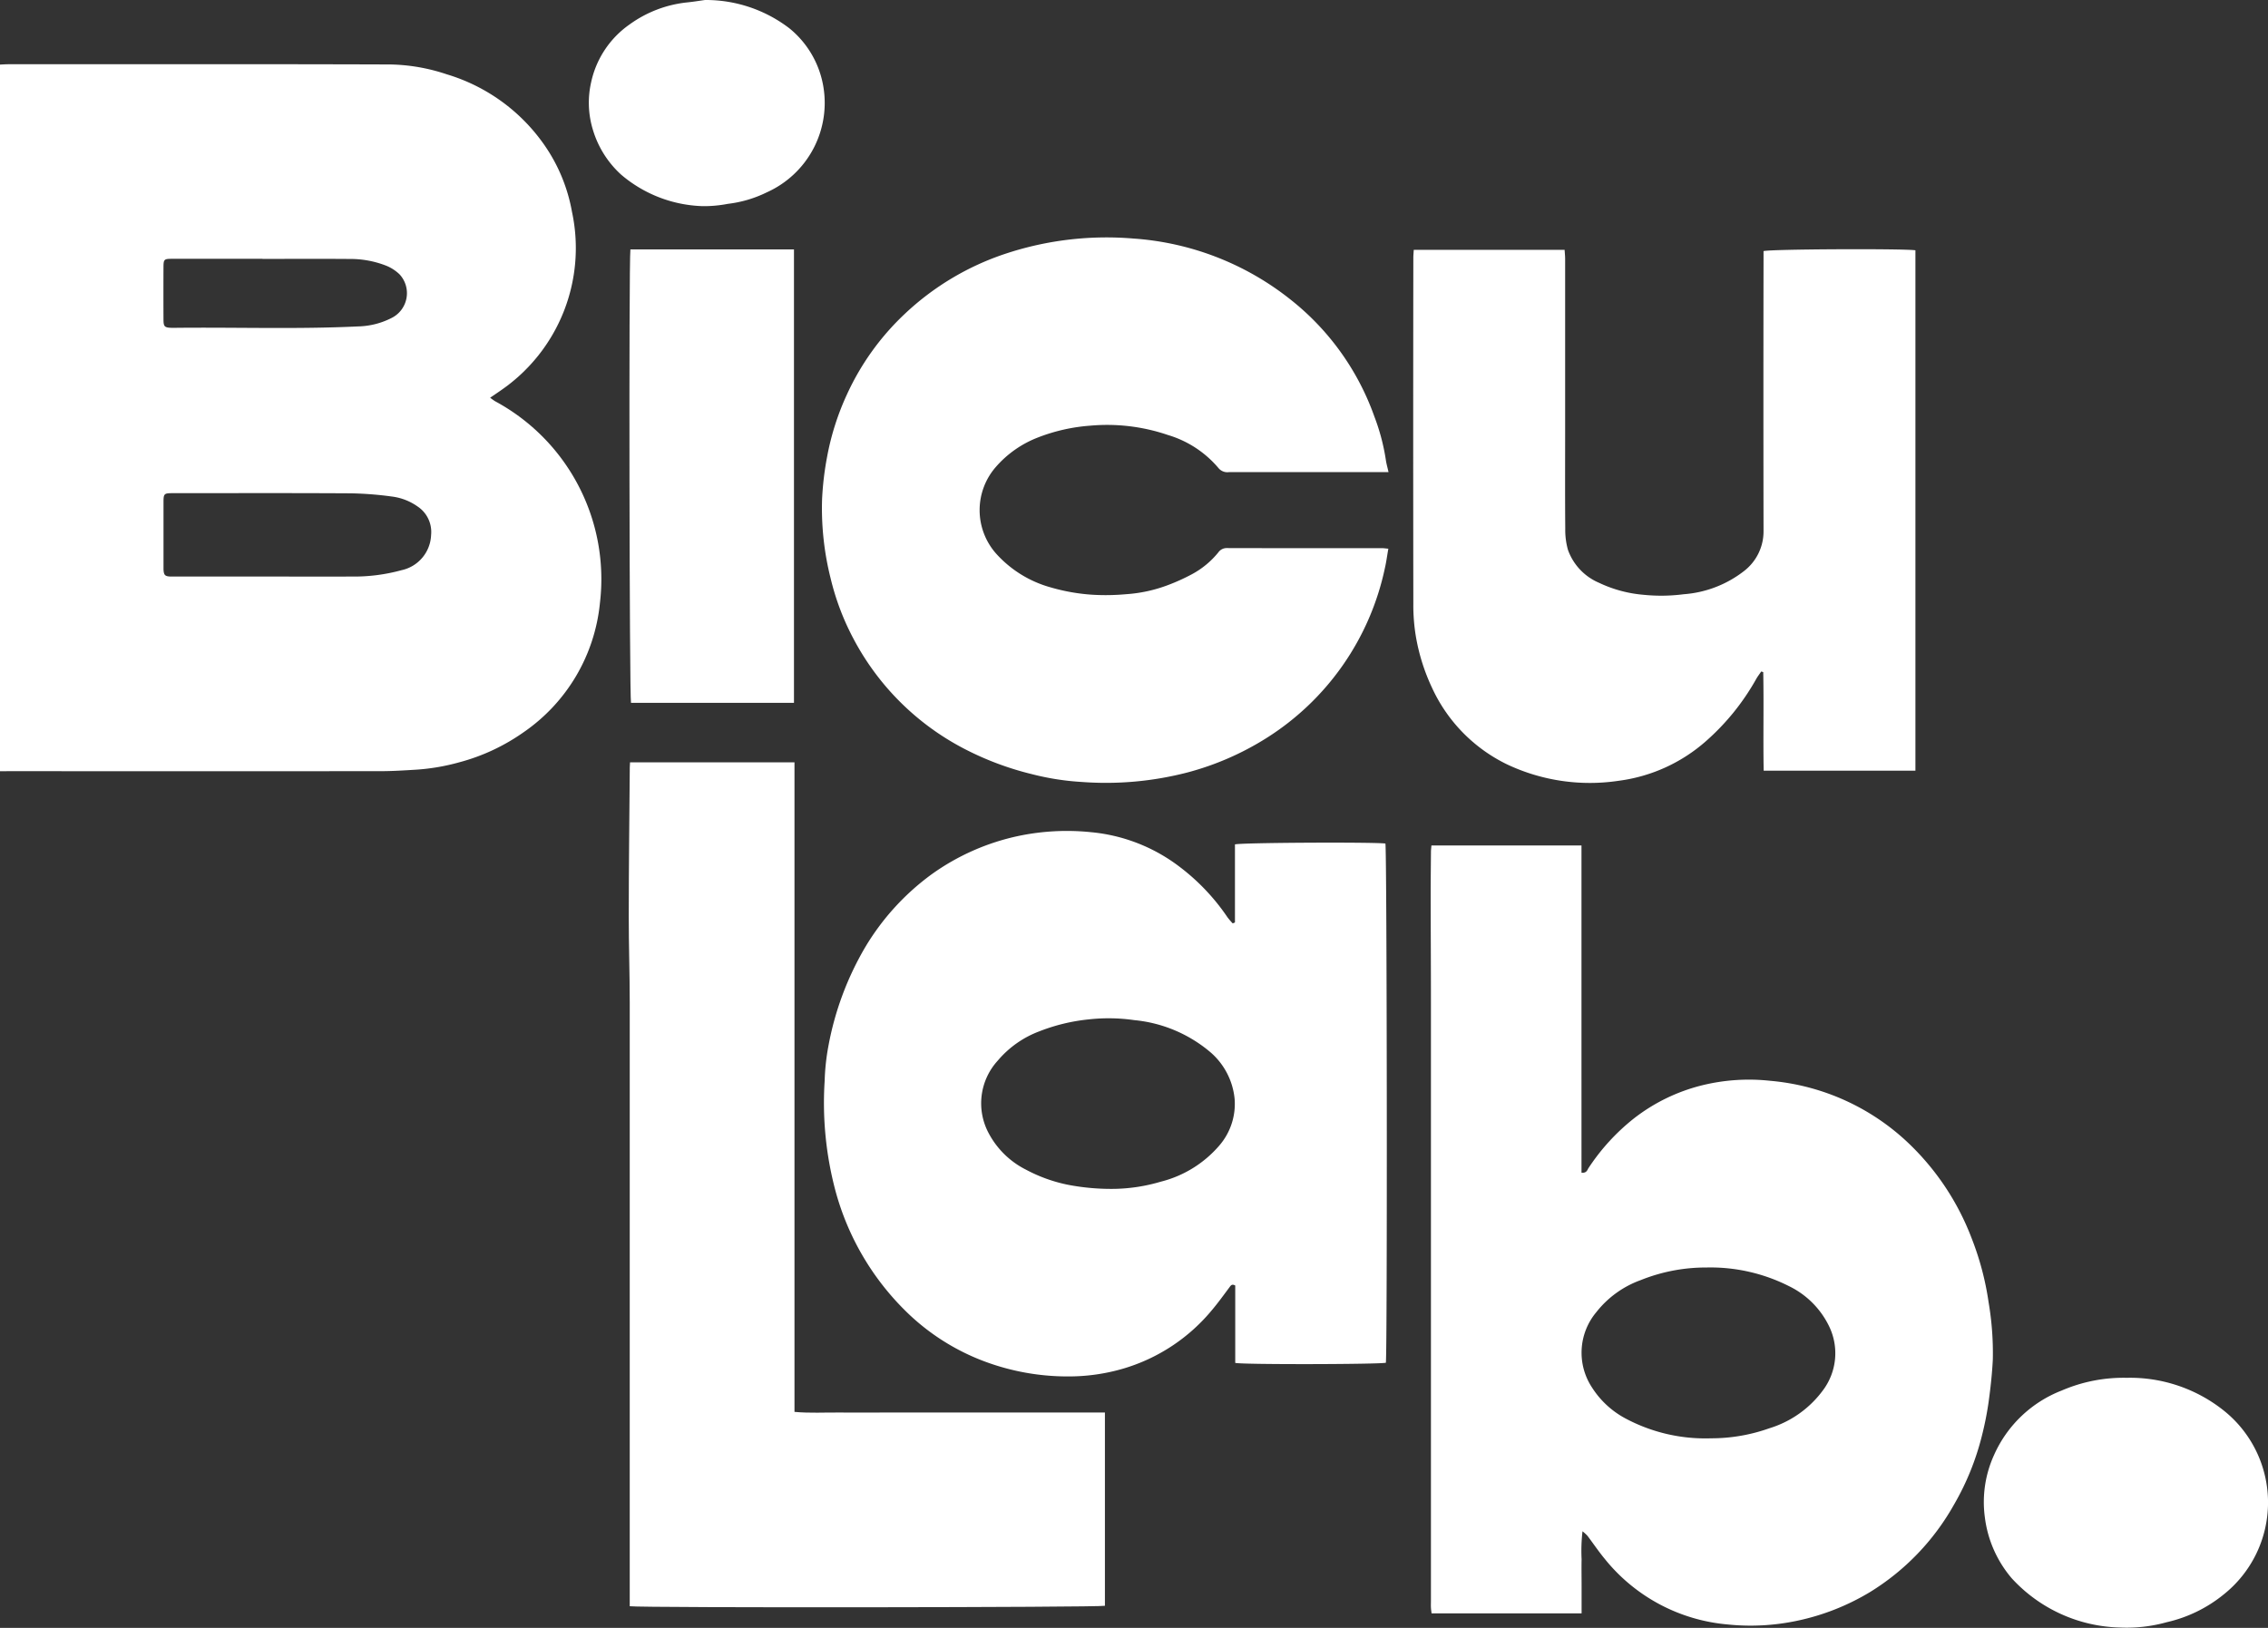
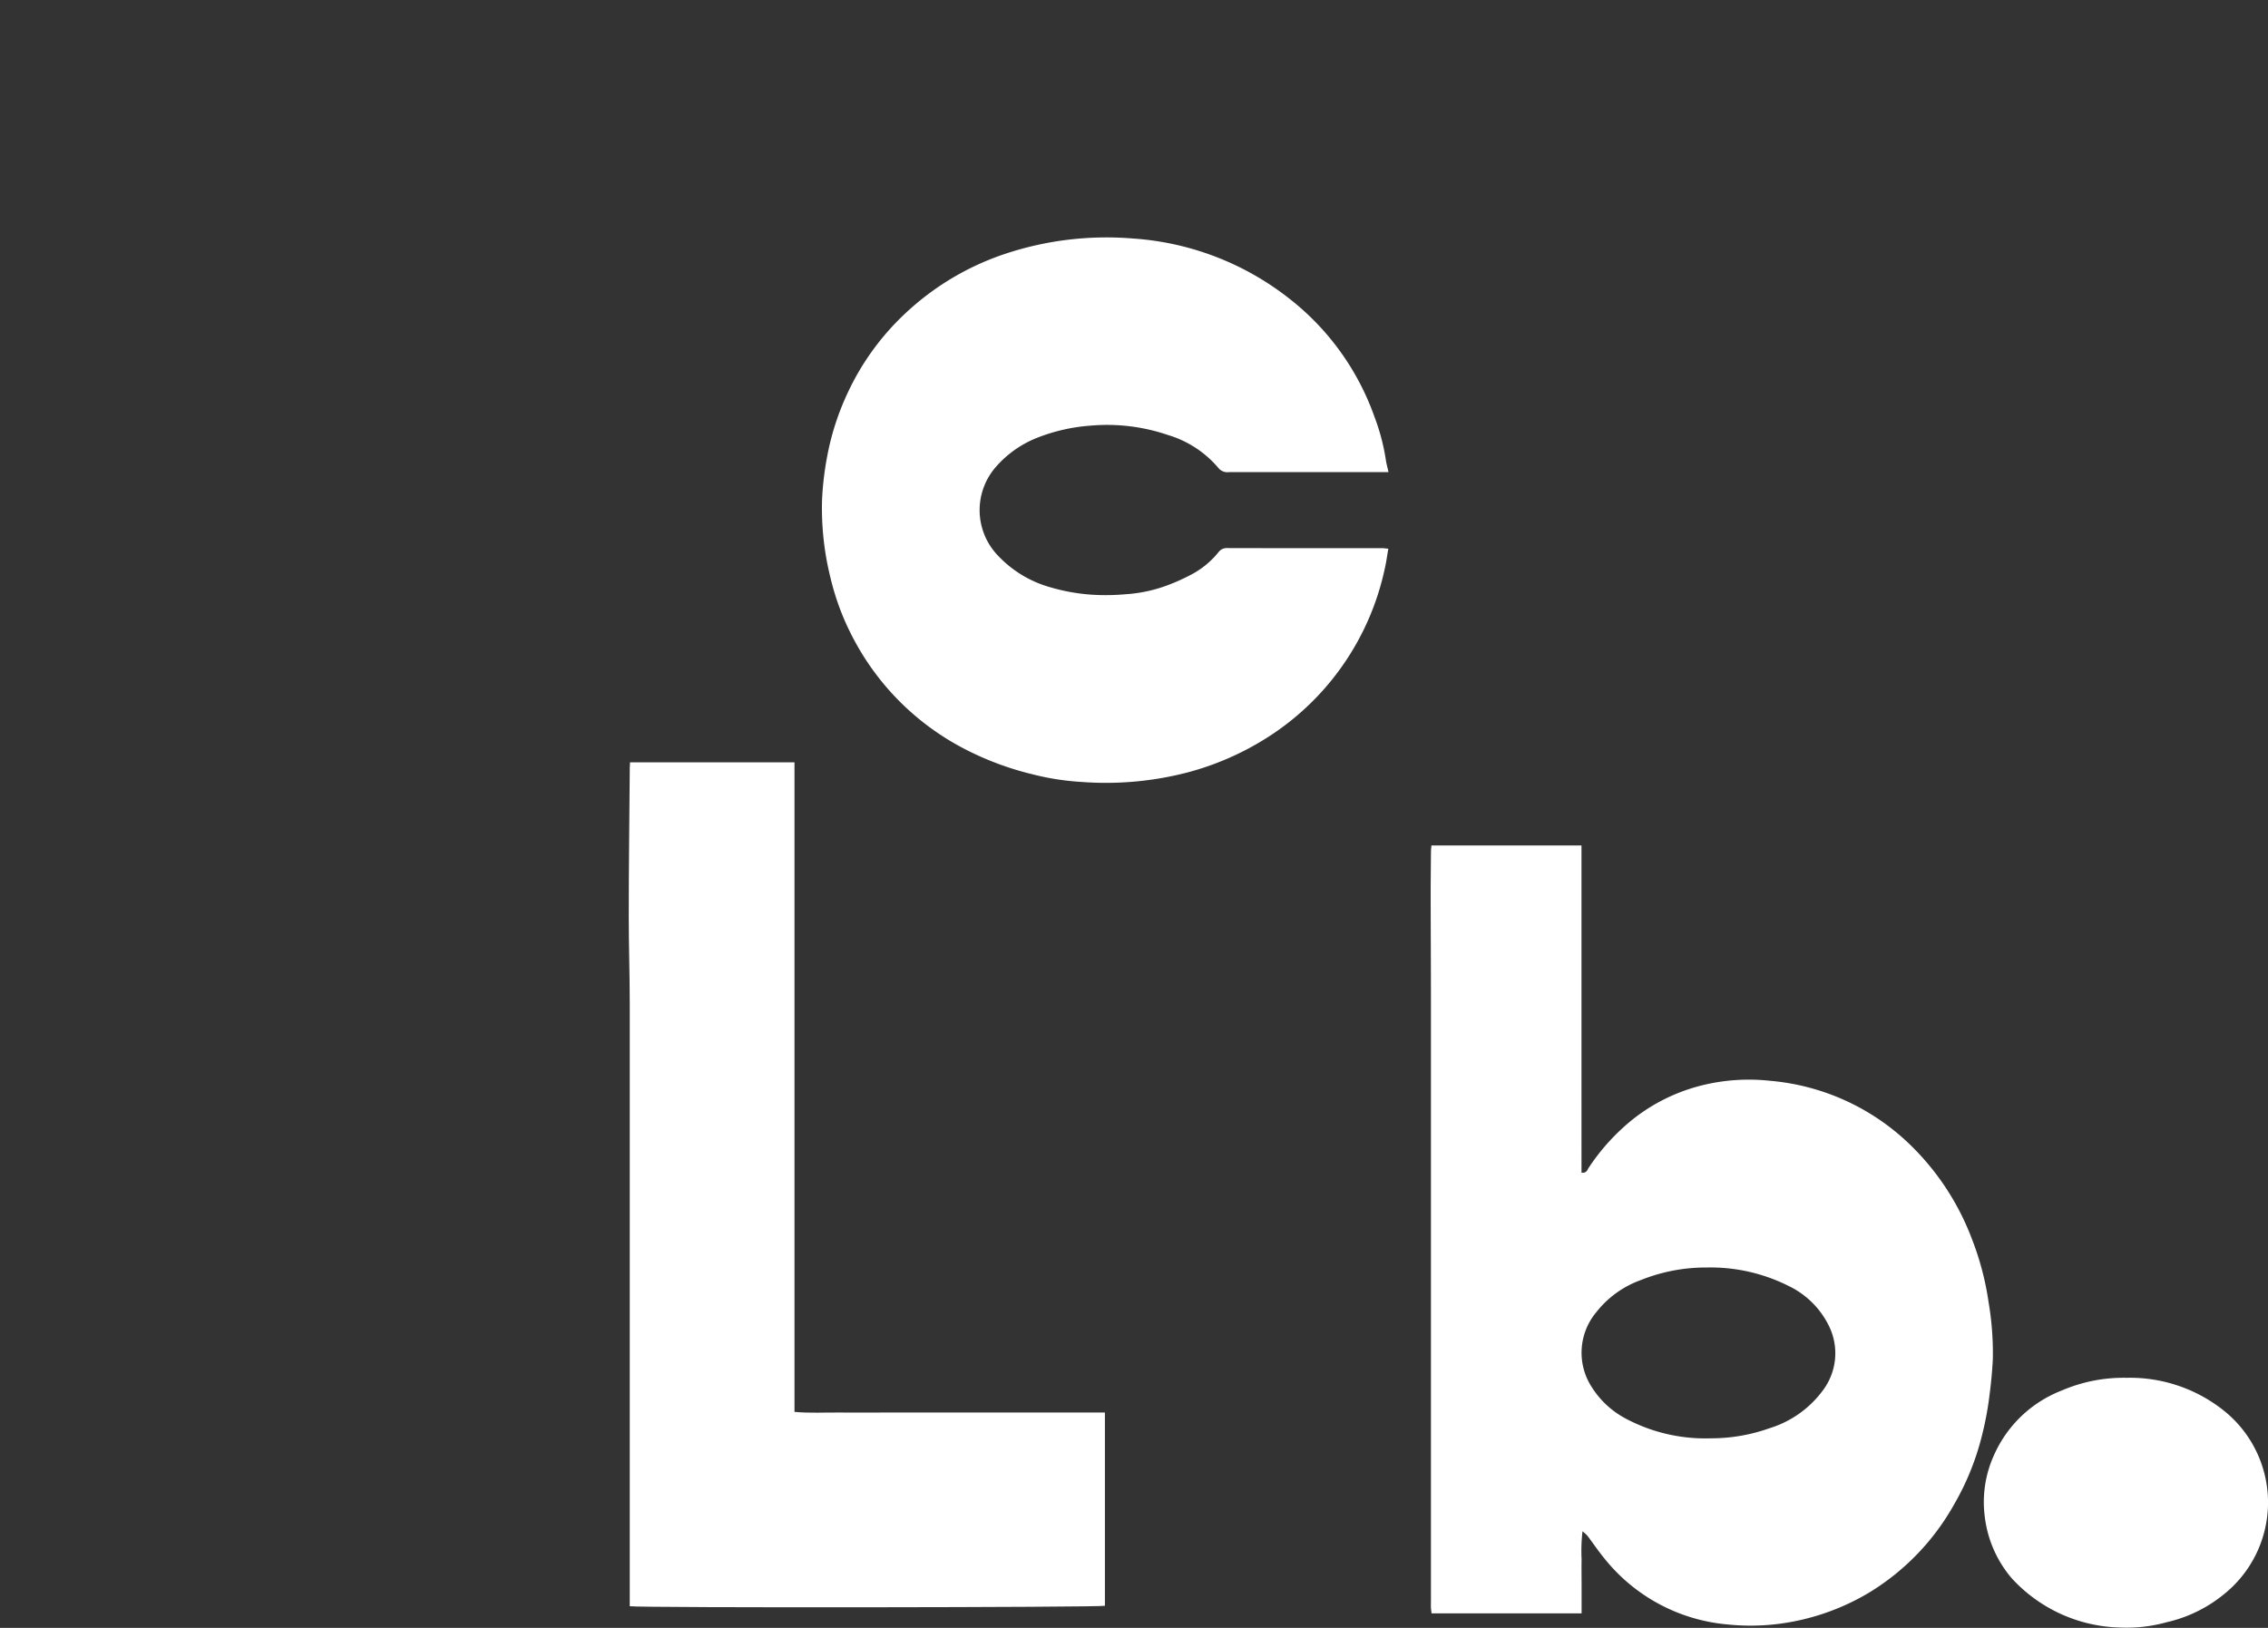
<svg xmlns="http://www.w3.org/2000/svg" id="logo-svg" width="113.367" height="81.391" viewBox="0 0 113.367 81.391">
  <rect x="0" y="0" width="113.367" height="81.391" fill="#333333" stroke="none" />
-   <path id="Trazado_2931" data-name="Trazado 2931" d="M395.51,201.841V166.509c.145-.006.274-.017.4-.017,6.37,0,12.739-.011,19.11.011a9.349,9.349,0,0,1,2.823.493,9.137,9.137,0,0,1,4.867,3.519,8.426,8.426,0,0,1,1.391,3.358,8.628,8.628,0,0,1-3.538,8.913c-.168.119-.34.233-.553.379a2.908,2.908,0,0,0,.249.177,10.1,10.1,0,0,1,5.239,10.085,8.9,8.9,0,0,1-3.807,6.458,10.052,10.052,0,0,1-3.232,1.511,10.583,10.583,0,0,1-2.17.368c-.577.035-1.155.072-1.732.073q-9.278.007-18.555,0Zm13.381-9.735c1.4,0,2.793.007,4.19,0a8.928,8.928,0,0,0,2.493-.316,1.873,1.873,0,0,0,1.485-1.765,1.528,1.528,0,0,0-.678-1.423,2.825,2.825,0,0,0-1.273-.495,17.434,17.434,0,0,0-2.08-.162c-2.964-.017-5.928-.008-8.894-.007-.423,0-.45.029-.451.449q0,1.62,0,3.241c0,.04,0,.079,0,.119.015.287.071.347.348.36.092,0,.185,0,.277,0Zm-.26-15.88v-.006q-2.256,0-4.511,0c-.409,0-.436.025-.438.417q-.006,1.305,0,2.611c0,.364.055.413.408.423h.158c3.058-.034,6.116.076,9.172-.071a3.855,3.855,0,0,0,1.665-.423,1.385,1.385,0,0,0,.4-2.177,2.089,2.089,0,0,0-.724-.456,4.9,4.9,0,0,0-1.774-.316C411.533,176.216,410.082,176.225,408.632,176.225Z" transform="translate(-395.51 -163.28)" fill="#fff" />
  <path id="Trazado_2932" data-name="Trazado 2932" d="M1108.21,568.042c.263.025.287-.138.353-.237a10.539,10.539,0,0,1,2.257-2.469,9.1,9.1,0,0,1,3.377-1.654,9.793,9.793,0,0,1,3.45-.235,11.451,11.451,0,0,1,6.911,3.12,12.89,12.89,0,0,1,3.157,4.761,14.353,14.353,0,0,1,.843,3.185,15.235,15.235,0,0,1,.212,2.868c-.036.721-.116,1.441-.215,2.156a16.224,16.224,0,0,1-.321,1.619,13.194,13.194,0,0,1-1.411,3.492,12.031,12.031,0,0,1-4.2,4.366,11.718,11.718,0,0,1-3.646,1.432,11.214,11.214,0,0,1-3.457.183,8.866,8.866,0,0,1-6.164-3.3c-.3-.364-.566-.76-.851-1.137a2.114,2.114,0,0,0-.245-.222,8.592,8.592,0,0,0-.045,1.4c-.009.448,0,.9,0,1.345v1.358h-7.5c-.01-.092-.027-.192-.031-.291-.006-.119,0-.237,0-.356q0-14.953,0-29.907c0-1.78-.011-3.56-.013-5.34,0-.725.008-1.45.014-2.175,0-.1.014-.2.024-.325h7.5v8.211Q1108.209,563.97,1108.21,568.042Zm6.248,4.739a8.719,8.719,0,0,0-3.292.632,4.955,4.955,0,0,0-2.214,1.6,3.156,3.156,0,0,0-.208,3.781,4.48,4.48,0,0,0,1.7,1.553,8.467,8.467,0,0,0,4.251.974,8.656,8.656,0,0,0,2.9-.5,5.216,5.216,0,0,0,2.689-1.907,3.086,3.086,0,0,0,.313-3.172,4.322,4.322,0,0,0-2.022-2.032A8.707,8.707,0,0,0,1114.458,572.781Z" transform="translate(-1029.158 -509.408)" fill="#fff" />
-   <path id="Trazado_2933" data-name="Trazado 2933" d="M822.29,549.178v-3.9c.3-.09,6.9-.122,7.52-.044.078.28.1,25.476.023,25.96-.293.08-7.092.1-7.529.008v-3.869c-.172-.093-.222,0-.288.088-.284.379-.56.765-.865,1.126a9.076,9.076,0,0,1-4.443,2.94,9.674,9.674,0,0,1-2.68.391,11.854,11.854,0,0,1-3.872-.614,11.208,11.208,0,0,1-4.135-2.469,13.3,13.3,0,0,1-3.707-6.223,17.084,17.084,0,0,1-.533-5.471,11.145,11.145,0,0,1,.191-1.763,15.177,15.177,0,0,1,1.833-4.916,12.321,12.321,0,0,1,3.33-3.654,11.559,11.559,0,0,1,4.327-1.911,11.776,11.776,0,0,1,3.653-.188,8.6,8.6,0,0,1,4.419,1.737,10.625,10.625,0,0,1,2.381,2.514,3.679,3.679,0,0,0,.26.305C822.216,549.214,822.254,549.2,822.29,549.178ZM816.3,562.5a8.674,8.674,0,0,0,2.287-.36,5.675,5.675,0,0,0,2.908-1.791,3.187,3.187,0,0,0,.779-2.336,3.522,3.522,0,0,0-1.255-2.382,6.892,6.892,0,0,0-3.76-1.567,8.97,8.97,0,0,0-2.28-.037,9.3,9.3,0,0,0-2.475.6,5.025,5.025,0,0,0-2.073,1.465,3.16,3.16,0,0,0-.465,3.6,4.289,4.289,0,0,0,1.887,1.853,7.65,7.65,0,0,0,2.1.753A11.44,11.44,0,0,0,816.3,562.5Z" transform="translate(-760.56 -503.059)" fill="#fff" />
  <path id="Trazado_2934" data-name="Trazado 2934" d="M705.46,552.884v-.565q0-14.8,0-29.593c0-1.449-.051-2.9-.049-4.347,0-2.477.032-4.955.051-7.432,0-.077.008-.154.013-.258h8.22v32.478c.776.071,1.511.024,2.244.032s1.477,0,2.216,0h11.057v9.663C728.919,552.944,706.049,552.97,705.46,552.884Z" transform="translate(-673.982 -472.575)" fill="#fff" />
  <path id="Trazado_2935" data-name="Trazado 2935" d="M828.919,267.456c-.061.344-.1.654-.17.958a13.294,13.294,0,0,1-5.96,8.533,14.2,14.2,0,0,1-3.925,1.7,16.221,16.221,0,0,1-5.281.471,13.033,13.033,0,0,1-2.486-.391,15.034,15.034,0,0,1-3.276-1.216,13.058,13.058,0,0,1-5.61-5.5,12.785,12.785,0,0,1-1.172-3.081,14.343,14.343,0,0,1-.425-3.948,15.183,15.183,0,0,1,.25-2.115,13.121,13.121,0,0,1,1-3.139,12.881,12.881,0,0,1,2.857-3.987,13.543,13.543,0,0,1,5.106-3.048,16.041,16.041,0,0,1,6.34-.745,14.168,14.168,0,0,1,7.853,3.044,12.982,12.982,0,0,1,4.2,5.855,10.5,10.5,0,0,1,.573,2.163c.026.189.08.372.135.616h-.447q-3.759,0-7.518,0a.575.575,0,0,1-.525-.19,5.274,5.274,0,0,0-2.541-1.666,9.4,9.4,0,0,0-3.882-.465,9,9,0,0,0-2.6.586,5.326,5.326,0,0,0-2.114,1.477,3.278,3.278,0,0,0,.012,4.333,5.715,5.715,0,0,0,2.748,1.695,9.629,9.629,0,0,0,2.088.363,11.145,11.145,0,0,0,1.649-.027,7.277,7.277,0,0,0,2.107-.457,9.923,9.923,0,0,0,1.182-.535,4.341,4.341,0,0,0,1.334-1.1.51.51,0,0,1,.434-.215q3.9.009,7.794.005C828.724,267.435,828.788,267.445,828.919,267.456Z" transform="translate(-759.522 -240.022)" fill="#fff" />
-   <path id="Trazado_2936" data-name="Trazado 2936" d="M1117.185,257.77v26.02H1109.6c-.031-1.66.011-3.3-.022-4.93l-.1-.031c-.083.124-.175.242-.249.371a11.831,11.831,0,0,1-2.492,3.093,8.176,8.176,0,0,1-4.38,2,9.686,9.686,0,0,1-5.575-.815,7.937,7.937,0,0,1-3.766-3.848,9.932,9.932,0,0,1-.8-2.547,9.5,9.5,0,0,1-.128-1.647q-.013-8.643,0-17.288c0-.128.013-.255.021-.4h7.541c.009.157.026.309.026.46q0,4.372,0,8.743c0,1.582-.008,3.165.006,4.747a3.655,3.655,0,0,0,.134,1.047,2.817,2.817,0,0,0,1.555,1.65,6.423,6.423,0,0,0,2.226.6,8.707,8.707,0,0,0,2.005-.028,5.574,5.574,0,0,0,3.009-1.154,2.5,2.5,0,0,0,.982-2.012q-.012-6.765,0-13.529v-.46C1109.89,257.709,1116.594,257.68,1117.185,257.77Z" transform="translate(-1021.442 -245.256)" fill="#fff" />
-   <path id="Trazado_2937" data-name="Trazado 2937" d="M713.985,257.81v22.671h-8.146c-.079-.275-.113-21.946-.03-22.671Z" transform="translate(-674.298 -245.34)" fill="#fff" />
  <path id="Trazado_2938" data-name="Trazado 2938" d="M1380.467,814.123a7.515,7.515,0,0,1,4.863,1.65,5.879,5.879,0,0,1-.016,9.18,6.934,6.934,0,0,1-2.847,1.389,7.443,7.443,0,0,1-2.341.267,7.58,7.58,0,0,1-5.411-2.464,5.8,5.8,0,0,1-1.343-3.054,5.671,5.671,0,0,1,.462-3.111,6.12,6.12,0,0,1,3.371-3.217A7.808,7.808,0,0,1,1380.467,814.123Z" transform="translate(-1274.159 -745.235)" fill="#fff" />
-   <path id="Trazado_2939" data-name="Trazado 2939" d="M691.567,134.85a6.864,6.864,0,0,1,4.216,1.415,4.762,4.762,0,0,1,1.688,2.856,4.9,4.9,0,0,1-2.815,5.345,6.01,6.01,0,0,1-1.953.577,6.28,6.28,0,0,1-1.255.114,6.58,6.58,0,0,1-4.074-1.575,4.937,4.937,0,0,1-1.411-2.24,4.616,4.616,0,0,1-.089-2.378,4.746,4.746,0,0,1,1.922-2.892,5.951,5.951,0,0,1,2.91-1.105C691.033,134.932,691.356,134.878,691.567,134.85Z" transform="translate(-656.326 -134.85)" fill="#fff" />
</svg>